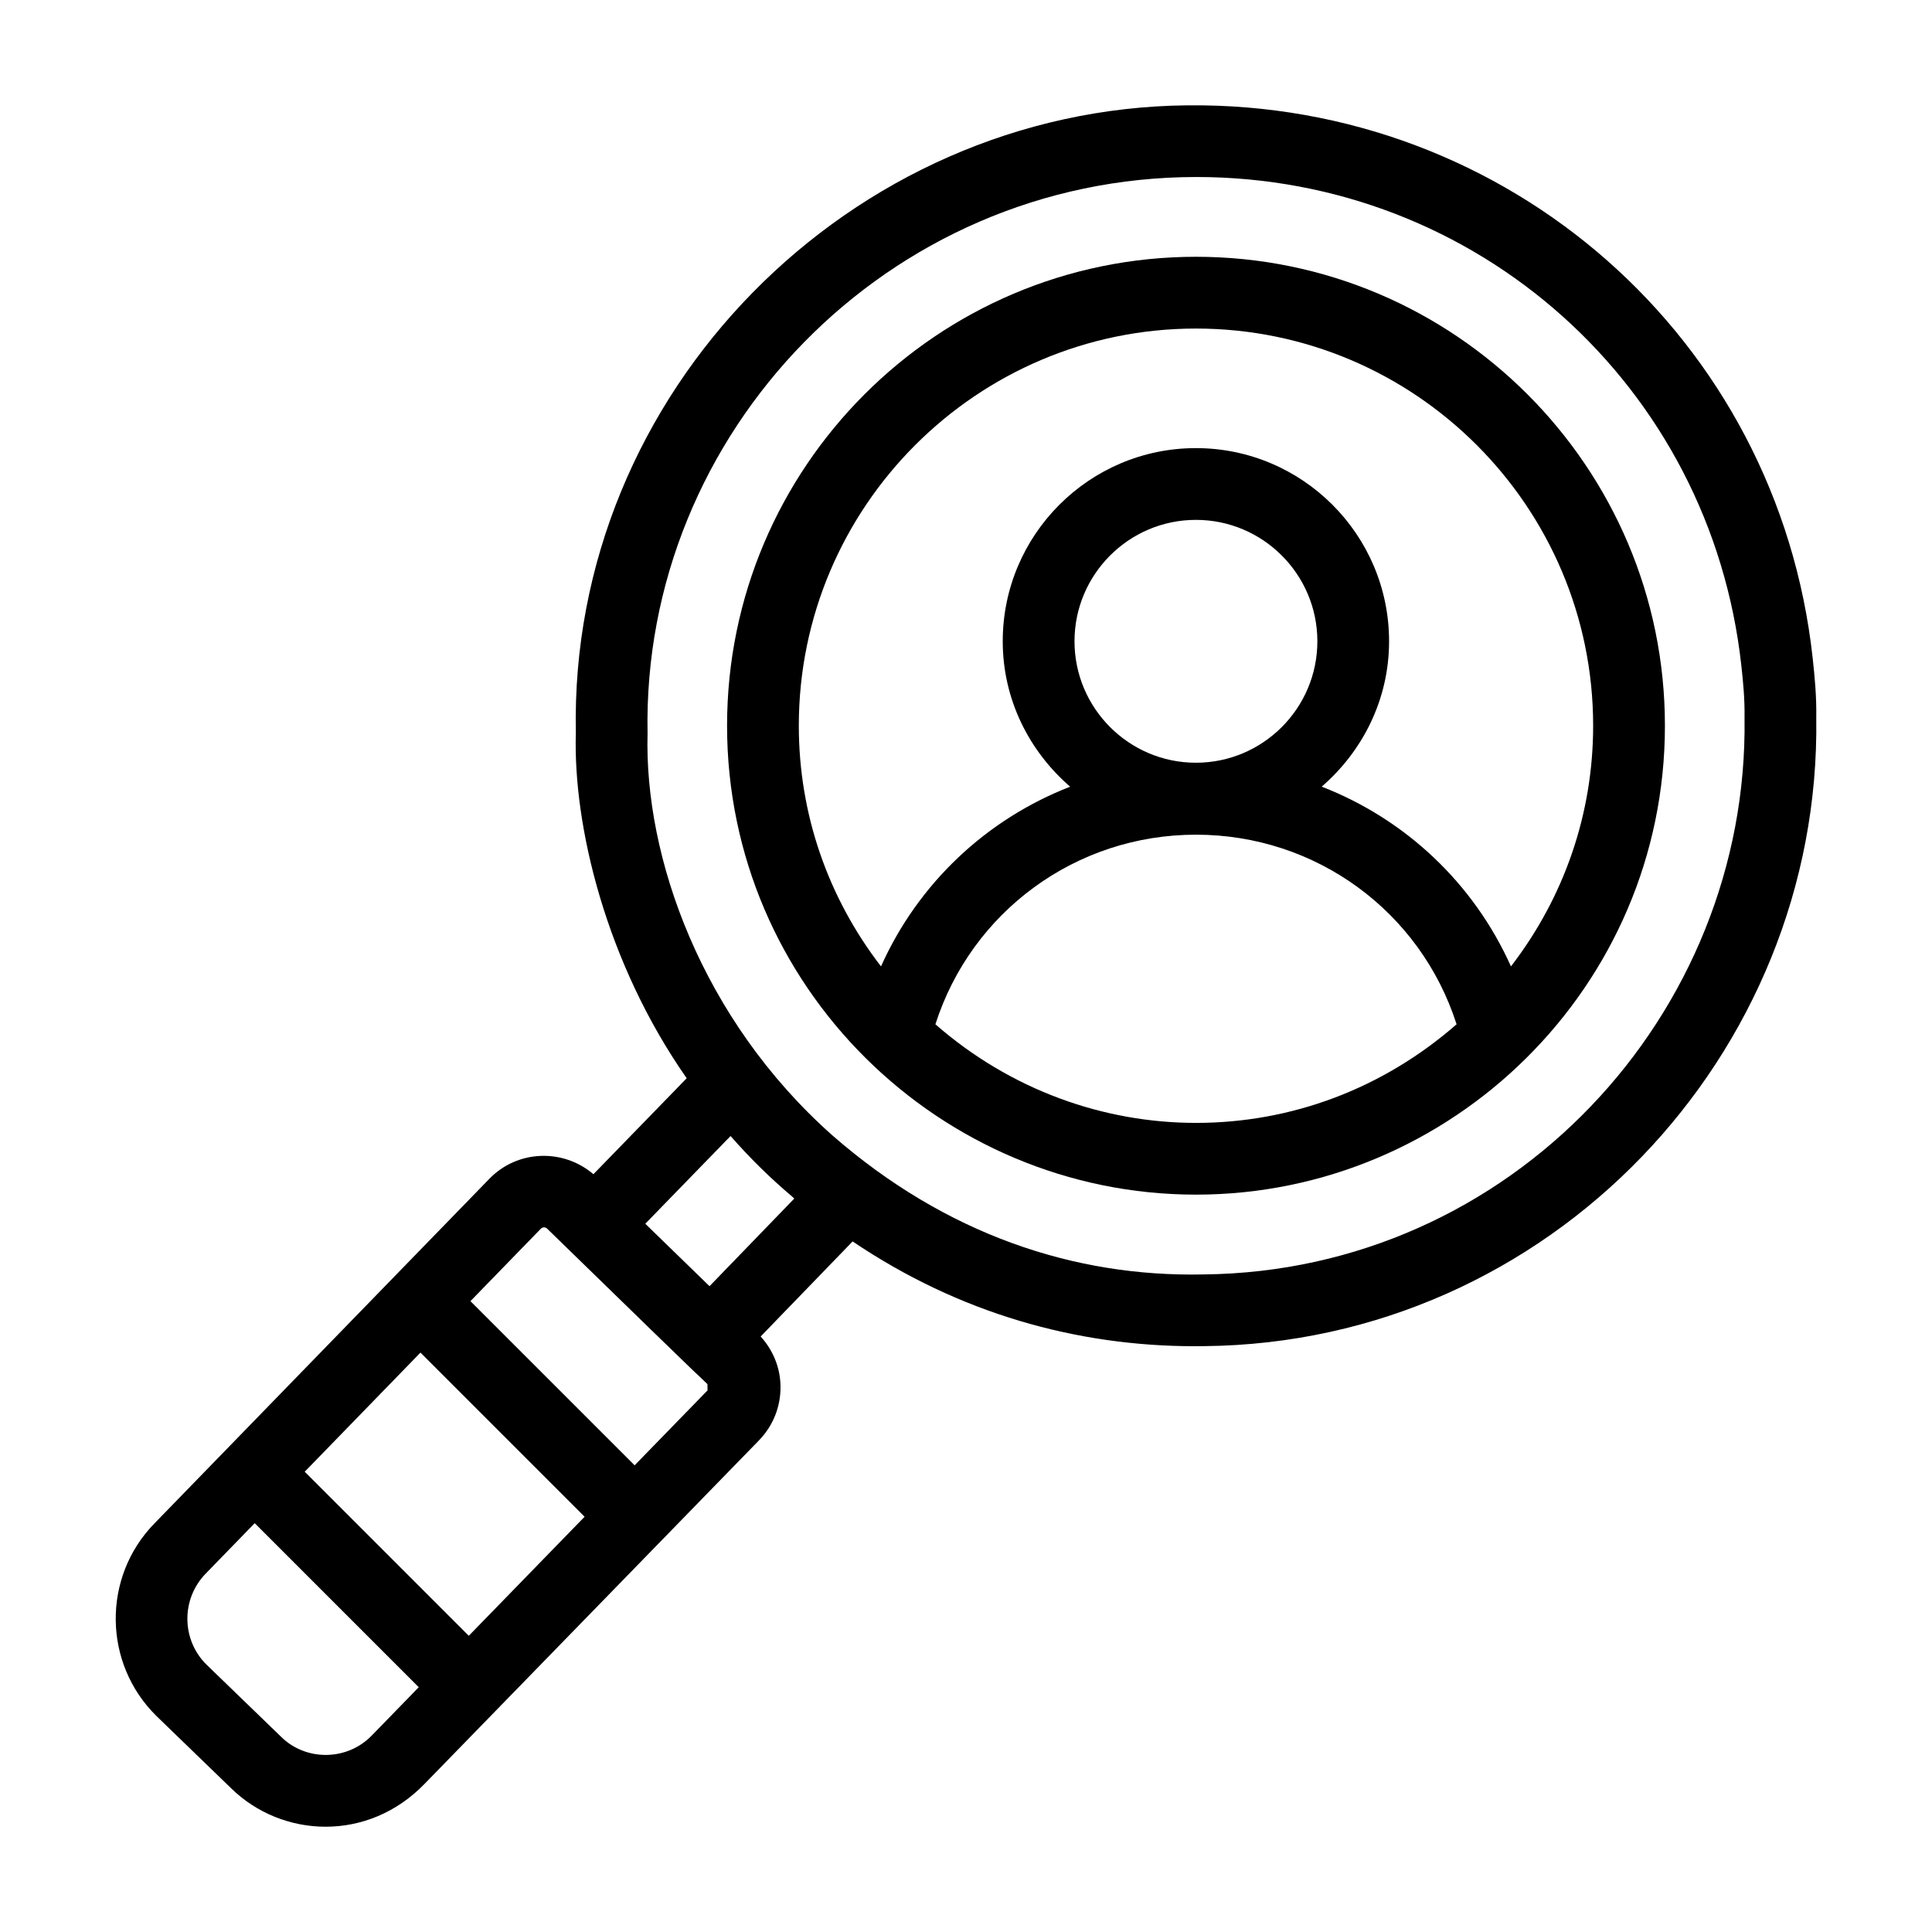
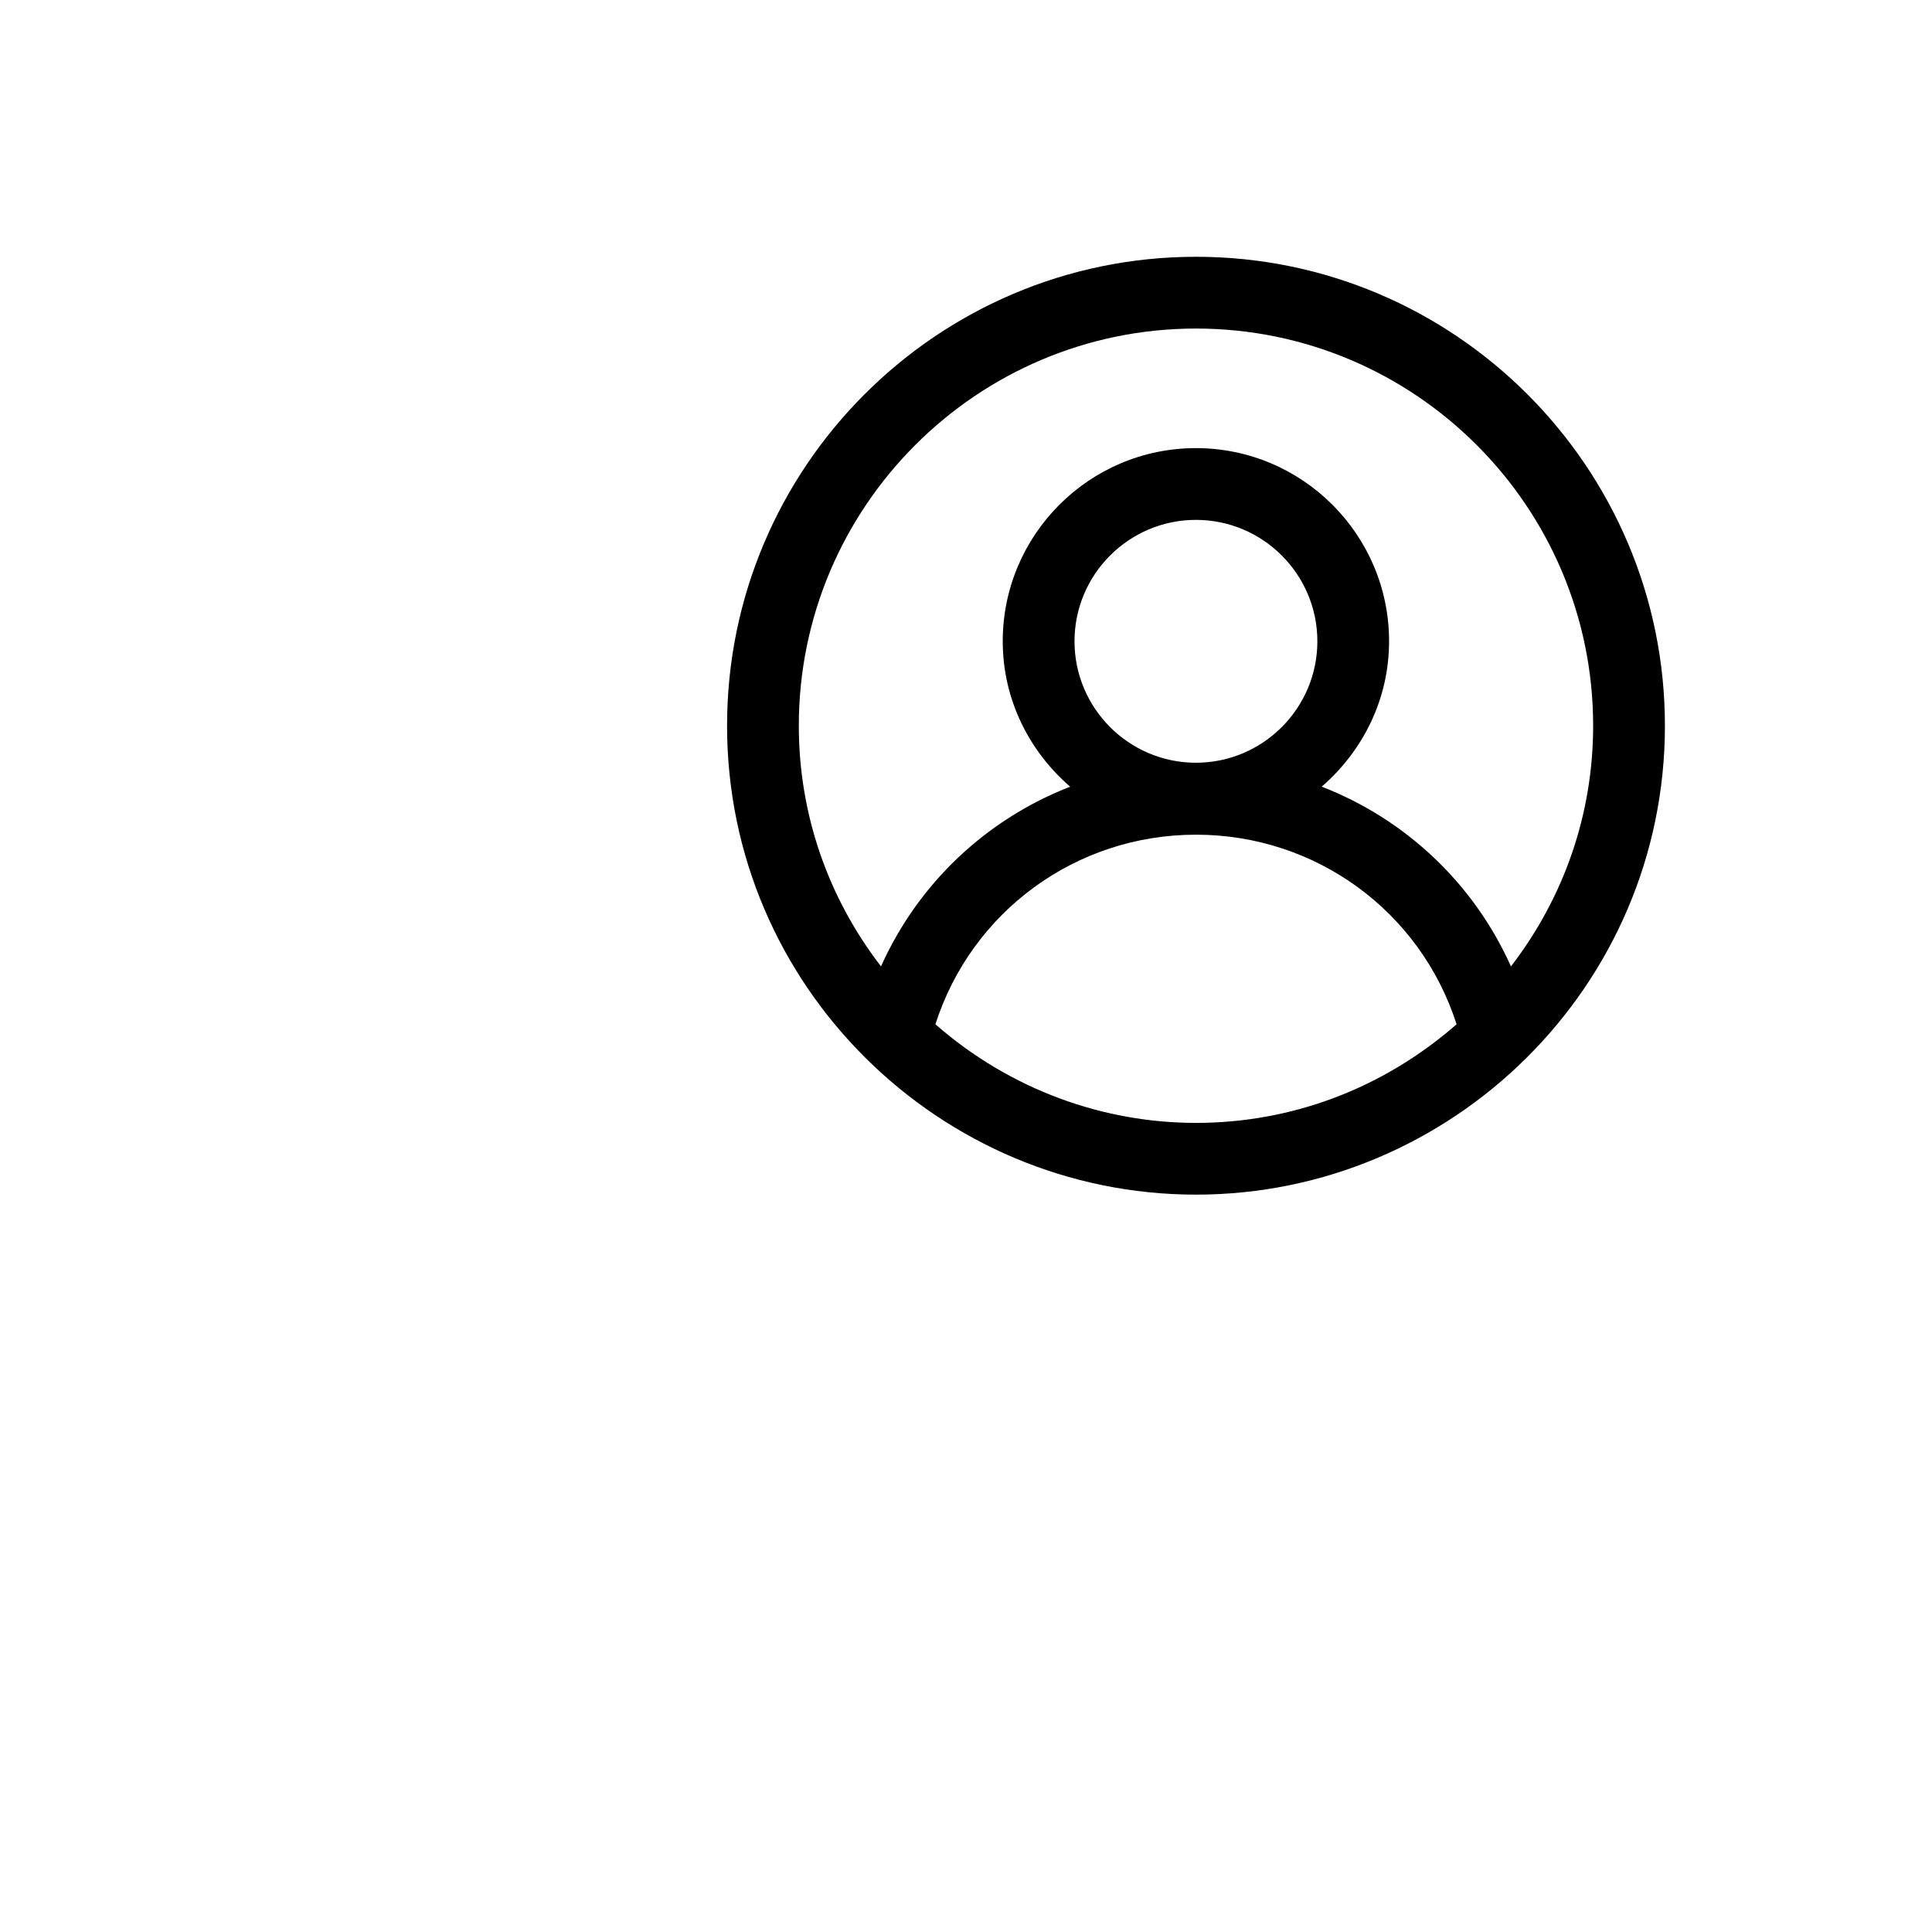
<svg xmlns="http://www.w3.org/2000/svg" fill="#000000" width="800px" height="800px" version="1.1" viewBox="144 144 512 512">
  <g>
-     <path d="m205.23 617.89c13.484 13.23 36.281 14.395 51.324-1.188l88.566-90.973c3.769-3.871 5.801-8.977 5.723-14.375-0.074-4.945-1.977-9.543-5.262-13.172l24.371-25.191c28.238 19.066 59.352 27.77 90.703 27.77 0.836 0 1.676-0.004 2.512-0.02 91.449-0.902 163.48-77.297 162.16-166.49 0.098-5.699-0.418-10.969-0.953-15.875-9.277-84.727-80.715-147.35-165.7-146.46-89.211 0.844-163.95 76.012-162.07 166.28-0.762 24.578 7.969 60.945 29.375 91.551l-24.719 25.434c-8.012-6.859-20.102-6.477-27.559 1.195l-88.82 91.395c-13.832 14.207-13.594 37.062 0.586 51zm110.38-279.58c-1.559-79.602 63.543-147.4 145.46-147.4 74.391 0 136.29 55.332 144.41 129.54 0.469 4.297 0.922 8.879 0.84 13.777 1.164 78.672-61.973 146.7-143.38 147.51-34.266 0.742-68.34-10.637-98.391-36.883-34.664-30.797-49.879-73.777-48.934-106.54zm21.996 106.75c0.008 0.008 0.016 0.016 0.027 0.027 5.059 5.769 10.484 11.117 16.23 15.961 0.219 0.188 0.414 0.395 0.633 0.578l-22.465 23.227c-0.957-0.93-18.113-17.605-17.023-16.547zm-50.273 24.559c0.227-0.238 0.535-0.355 0.84-0.355 0.297 0 0.594 0.113 0.82 0.336 53.223 51.832 34.207 33.184 42.484 41.207 0 0 0.023 1.66 0.027 1.66l-19.324 19.859-43.508-43.508zm-31.906 32.832 43.5 43.5-30.695 31.551-43.48-43.48zm-56.918 58.574 12.992-13.367 43.473 43.473-12.48 12.828c-6.539 6.723-17.391 6.801-23.961 0.348-0.02-0.02-0.039-0.039-0.055-0.055l-19.734-19.09c-6.688-6.574-6.793-17.398-0.234-24.137z" />
    <path d="m460.95 460.59c67.754 0 124.27-55.117 124.27-124.27 0-68.523-55.746-124.27-124.27-124.27-68.523 0-124.27 55.746-124.27 124.27 0 69.117 56.445 124.27 124.27 124.27zm0-19.012c-24.332 0-49.004-8.605-69.059-26.129 9.566-29.848 37.207-50.25 69.059-50.25 31.852 0 59.492 20.398 69.059 50.246-19.633 17.156-43.875 26.133-69.059 26.133zm-32.195-127.63c0-17.738 14.434-32.176 32.176-32.176 17.746 0 32.184 14.434 32.184 32.176 0 17.746-14.441 32.184-32.184 32.184-17.742 0-32.176-14.441-32.176-32.184zm32.195-82.879c58.039 0 105.25 47.219 105.25 105.25 0 23.41-7.719 45.527-21.781 63.789-9.891-22.078-28.004-39.035-50.152-47.637 10.84-9.395 17.852-23.094 17.852-38.527 0-28.227-22.965-51.188-51.195-51.188-28.227 0-51.188 22.961-51.188 51.188 0 15.445 7.016 29.145 17.863 38.539-22.137 8.605-40.242 25.559-50.125 47.625-14.066-18.266-21.781-40.379-21.781-63.789 0-58.035 47.219-105.25 105.25-105.25z" />
  </g>
</svg>